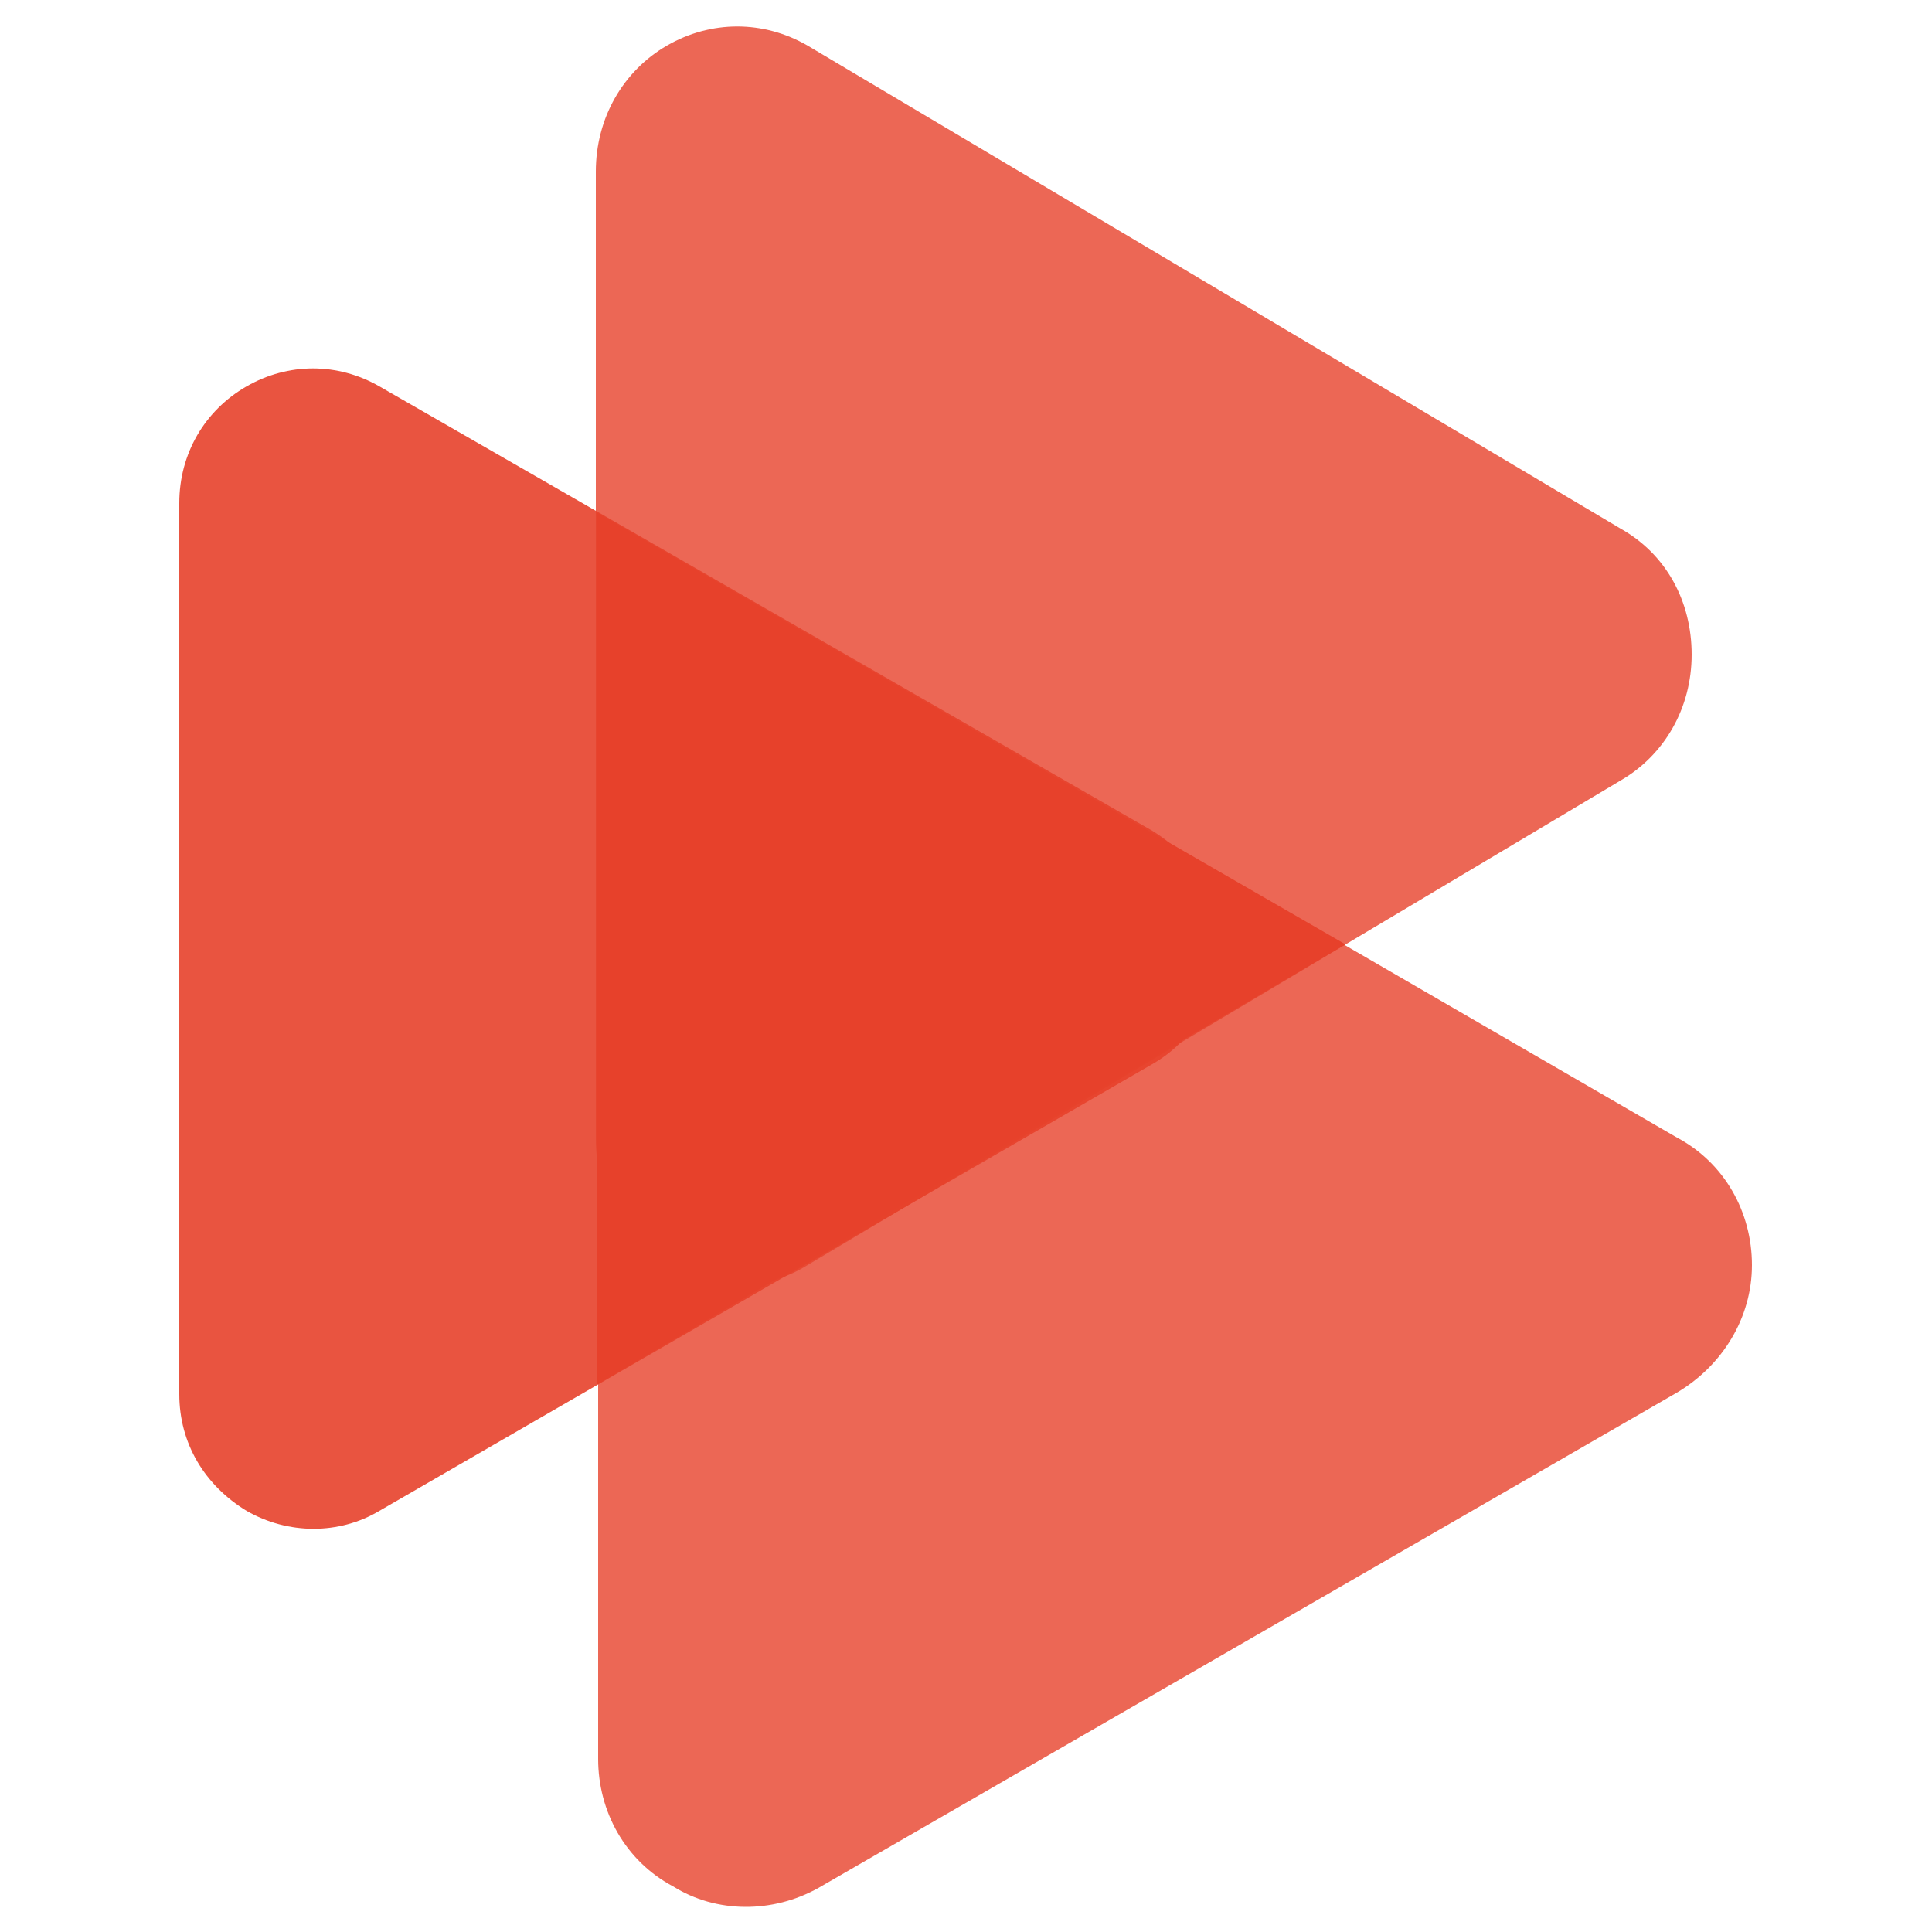
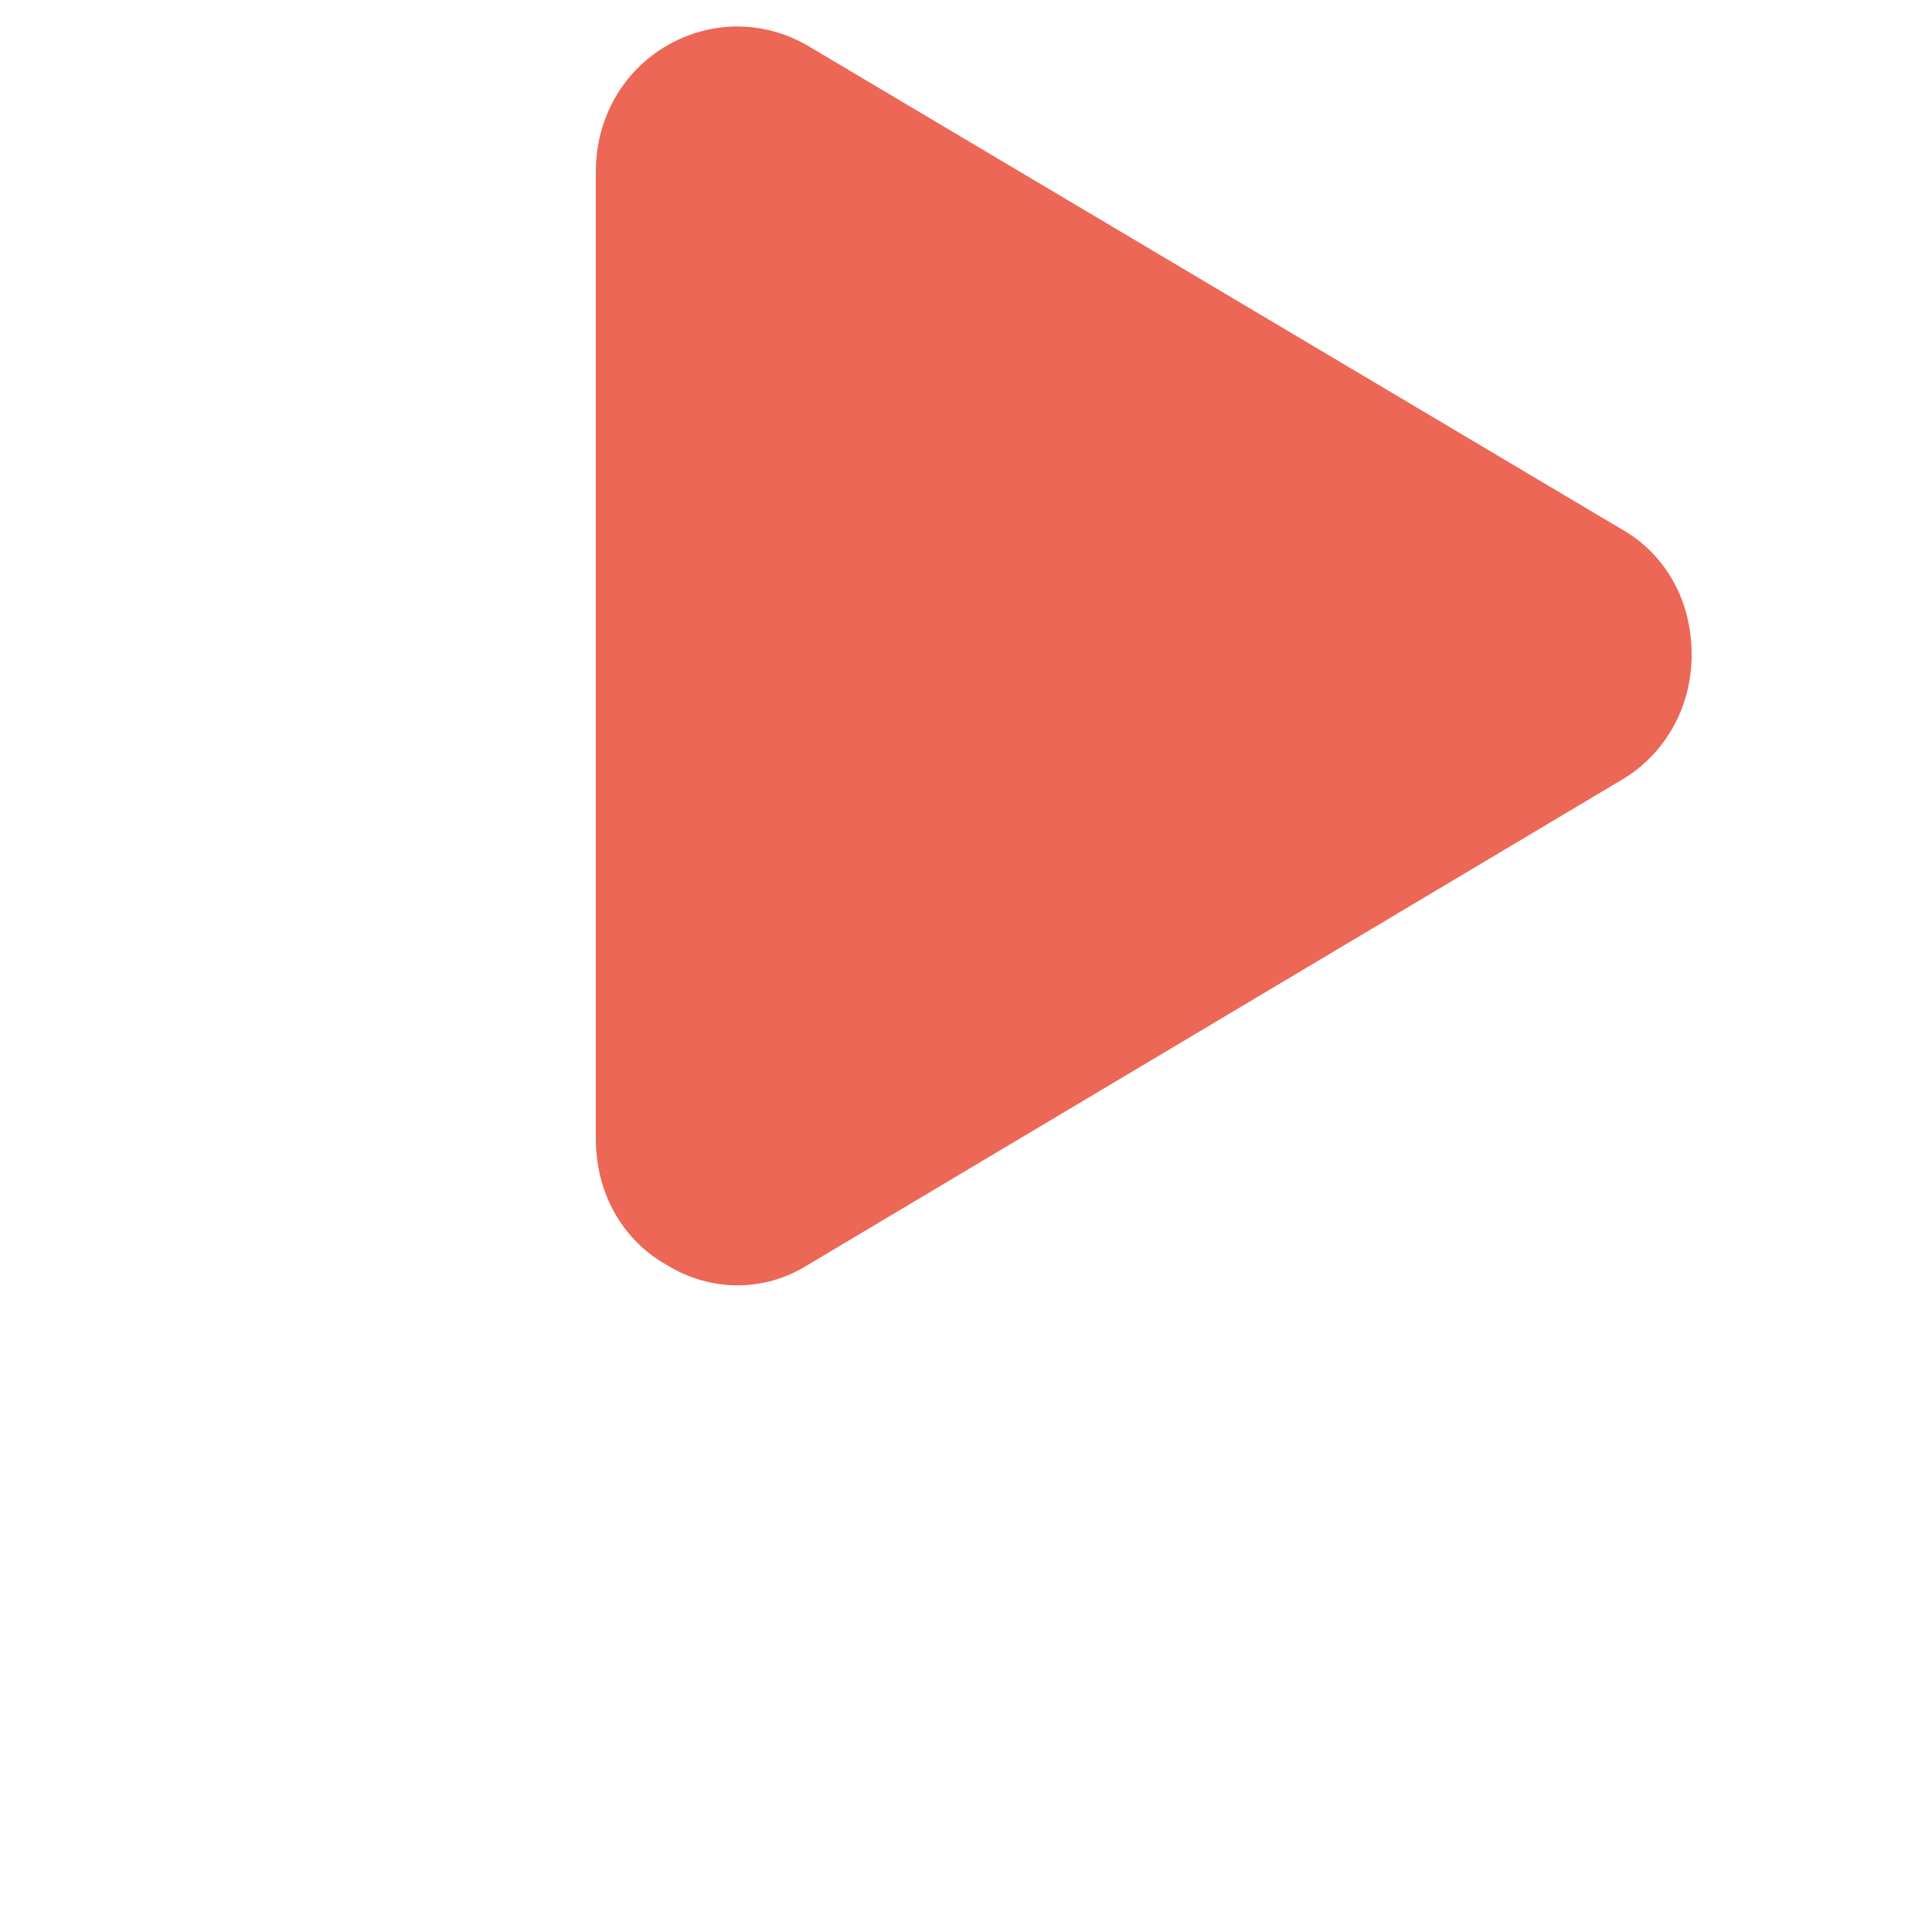
<svg xmlns="http://www.w3.org/2000/svg" version="1.1" id="katman_1" x="0px" y="0px" viewBox="0 0 250 250" style="enable-background:new 0 0 250 250;" xml:space="preserve">
  <style type="text/css">
	.st0{opacity:0.8;}
	.st1{fill:#E7412B;}
	.st2{opacity:0.9;}
</style>
  <g class="st0">
    <path class="st1" d="M104.5,163.7L209.7,101c5.7-3.3,9.2-9.4,9.2-16.3s-3.3-13-9.2-16.3L104.5,5.9c-5.7-3.3-12.5-3.3-18.2,0   s-9.2,9.4-9.2,16.3v125.2c0,6.8,3.3,13,9.2,16.3C92,167.2,98.9,167.2,104.5,163.7z" />
  </g>
  <g class="st2">
-     <path class="st1" d="M49.1,195.5l100-57.8c5.4-3.1,8.7-8.7,8.7-15.1s-3.3-11.8-8.7-15.1L49.1,50c-5.4-3.1-11.8-3.1-17.2,0   s-8.7,8.7-8.7,15.1v115.3c0,6.4,3.3,11.8,8.7,15.1C37.3,198.6,43.9,198.6,49.1,195.5z" />
-   </g>
+     </g>
  <g class="st0">
-     <path class="st1" d="M105.9,244.3L217,180.2c5.9-3.5,9.7-9.7,9.7-16.5s-3.5-13.2-9.7-16.5L106.2,83c-5.9-3.5-13.2-3.5-19.1,0   s-9.7,9.7-9.7,16.5v128.1c0,6.8,3.5,13.2,9.7,16.5C92.7,247.6,100,247.6,105.9,244.3z" />
-   </g>
-   <polygon class="st1" points="174.1,122.2 77.2,66.3 77.2,179.2 " />
+     </g>
</svg>